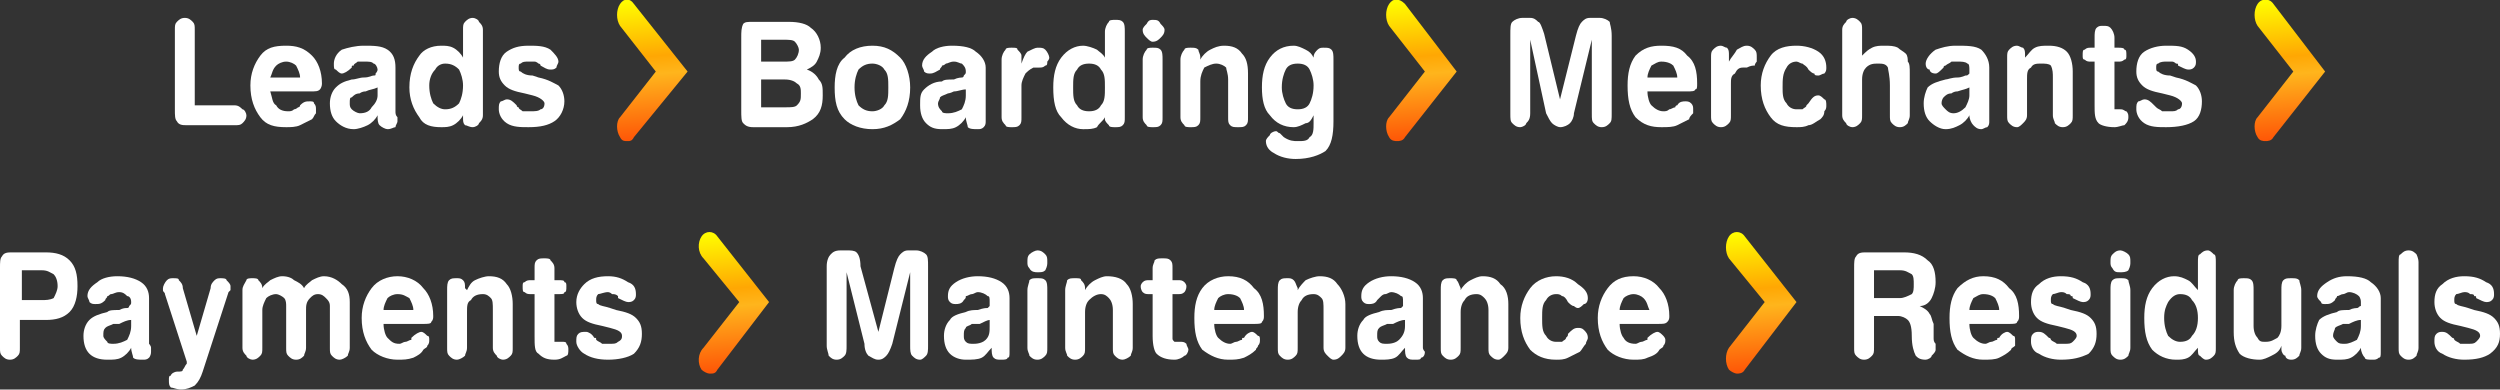
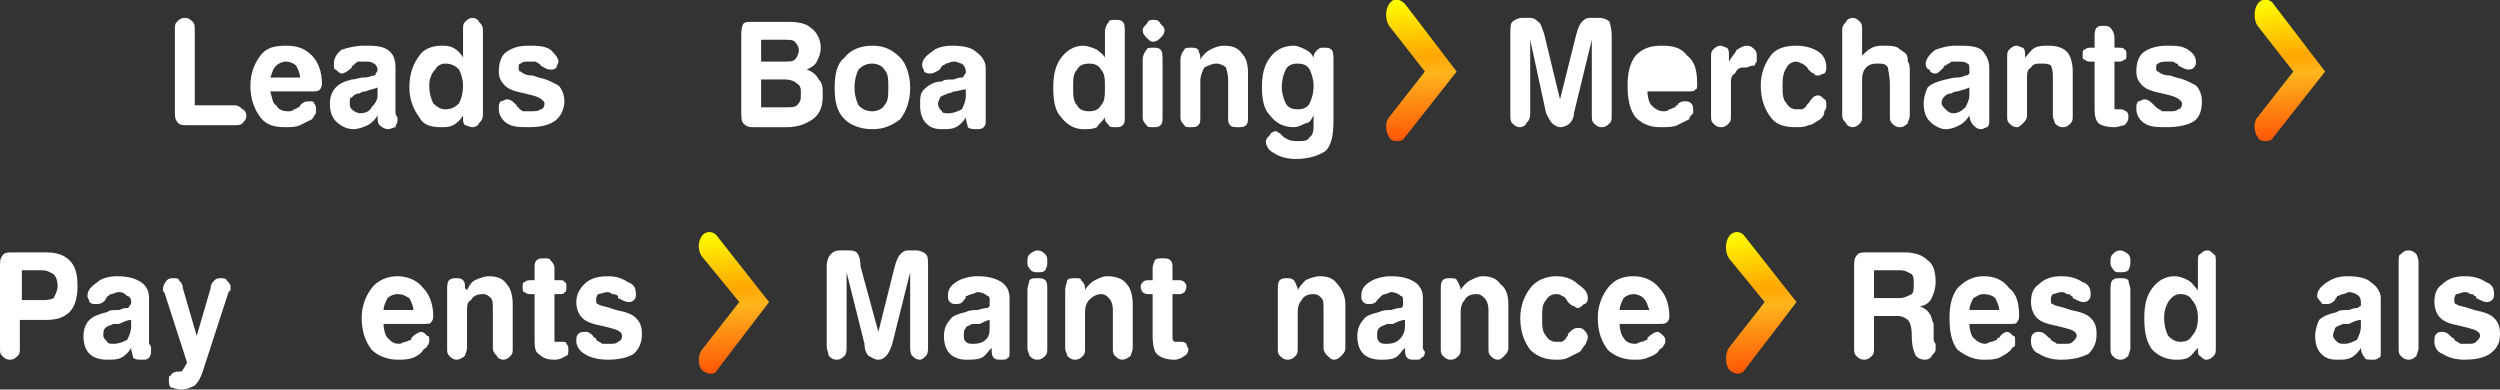
<svg xmlns="http://www.w3.org/2000/svg" xmlns:xlink="http://www.w3.org/1999/xlink" xml:space="preserve" width="1258px" height="196px" version="1.1" style="shape-rendering:geometricPrecision; text-rendering:geometricPrecision; image-rendering:optimizeQuality; fill-rule:evenodd; clip-rule:evenodd" viewBox="0 0 1258 196">
  <rect x="0" y="0" width="1258" height="196" fill="#333333" stroke="none" />
  <defs>
    <style type="text/css">
   
    .fil0 {fill:white;fill-rule:nonzero}
    .fil5 {fill:url(#id0);fill-rule:nonzero}
    .fil1 {fill:url(#id1);fill-rule:nonzero}
    .fil4 {fill:url(#id2);fill-rule:nonzero}
    .fil2 {fill:url(#id3);fill-rule:nonzero}
    .fil3 {fill:url(#id4);fill-rule:nonzero}
   
  </style>
    <linearGradient id="id0" gradientUnits="userSpaceOnUse" x1="366.76" y1="117.118" x2="372.657" y2="187.842">
      <stop offset="0" style="stop-opacity:1; stop-color:#FFFC00" />
      <stop offset="0.396" style="stop-opacity:1; stop-color:#FFA703" />
      <stop offset="0.522" style="stop-opacity:1; stop-color:#FFB51C" />
      <stop offset="1" style="stop-opacity:1; stop-color:#FE5206" />
    </linearGradient>
    <linearGradient id="id1" gradientUnits="userSpaceOnUse" xlink:href="#id0" x1="1149.51" y1="0.355" x2="1155.4" y2="71.079">
  </linearGradient>
    <linearGradient id="id2" gradientUnits="userSpaceOnUse" xlink:href="#id0" x1="883.467" y1="117.118" x2="889.364" y2="187.842">
  </linearGradient>
    <linearGradient id="id3" gradientUnits="userSpaceOnUse" xlink:href="#id0" x1="712.413" y1="0.355" x2="718.31" y2="71.079">
  </linearGradient>
    <linearGradient id="id4" gradientUnits="userSpaceOnUse" xlink:href="#id0" x1="325.196" y1="0.355" x2="331.093" y2="71.079">
  </linearGradient>
  </defs>
  <g id="Layer_x0020_1">
    <g id="_1154529040">
      <g>
        <path class="fil0" d="M94 63c-2,0 -4,0 -5,-2 -1,-1 -1,-3 -1,-6l0 -40c0,-2 0,-3 1,-4 1,-1 2,-2 4,-2 2,0 3,1 4,2 1,1 1,2 1,4l0 38 20 0c2,0 3,1 4,2 1,0 2,2 2,3 0,2 -1,3 -2,4 -1,1 -2,1 -4,1l-24 0z" />
        <path id="1" class="fil0" d="M136 46c1,3 1,6 3,7 1,2 3,3 6,3 1,0 2,0 3,-1 1,0 2,-1 2,-1 1,0 1,-1 1,-1 2,-2 3,-2 5,-2 1,0 2,0 2,1 1,1 1,2 1,3 0,0 0,1 0,2 -1,1 -1,2 -2,3 -2,1 -4,2 -6,3 -2,1 -5,1 -7,1 -6,0 -10,-1 -13,-5 -3,-4 -5,-9 -5,-16 0,-6 2,-11 5,-15 3,-4 7,-5 13,-5 5,0 9,1 13,5 3,3 5,8 5,14 0,2 -1,3 -1,3 -1,1 -2,1 -5,1l-1 0 -19 0zm15 -7c0,-2 -1,-4 -2,-6 -1,-1 -3,-2 -5,-2 -2,0 -4,1 -5,2 -2,2 -2,4 -3,6l15 0z" />
        <path id="2" class="fil0" d="M190 44c-2,1 -4,1 -6,2 -2,0 -3,1 -3,1 -2,0 -3,1 -4,2 -1,0 -1,1 -1,3 0,1 0,2 1,3 1,1 3,2 4,2 3,0 5,-1 6,-3 2,-2 3,-4 3,-6l0 -4zm9 -10l0 22c0,1 0,2 1,3 0,1 0,1 0,2 0,1 -1,2 -1,3 -1,0 -2,1 -4,1 -1,0 -3,-1 -4,-2 -1,-1 -1,-3 -1,-5 -1,2 -3,4 -5,5 -2,1 -5,2 -7,2 -4,0 -7,-2 -9,-4 -2,-2 -3,-5 -3,-9 0,-3 1,-6 3,-8 2,-2 4,-3 8,-4 2,0 4,-1 6,-1 3,0 4,-1 5,-1 1,0 1,0 1,-1 0,0 1,-1 1,-2 0,-1 -1,-3 -2,-3 -1,-1 -2,-1 -5,-1 -1,0 -2,0 -3,0 -1,1 -2,1 -2,2 -1,0 -1,0 -1,1 -2,2 -4,3 -5,3 -1,0 -2,-1 -3,-2 -1,0 -1,-1 -1,-3 0,-2 1,-5 4,-7 3,-1 7,-2 11,-2 5,0 9,0 12,2 3,2 4,5 4,9z" />
        <path id="3" class="fil0" d="M224 32c-2,0 -4,1 -5,3 -2,2 -3,5 -3,8 0,4 1,7 2,9 2,2 4,3 6,3 3,0 5,-1 7,-3 1,-2 2,-5 2,-9 0,-3 -1,-6 -2,-8 -2,-2 -4,-3 -7,-3zm9 -17c0,-2 0,-3 1,-4 1,-1 2,-2 4,-2 1,0 3,1 3,2 1,1 2,2 2,4l0 43c0,2 -1,3 -2,4 0,1 -2,2 -3,2 -2,0 -3,-1 -4,-1 -1,-1 -1,-2 -1,-4l0 -1c-1,2 -3,4 -5,5 -2,1 -4,1 -6,1 -5,0 -9,-1 -11,-5 -3,-4 -5,-9 -5,-15 0,-7 2,-12 5,-16 2,-3 6,-5 11,-5 2,0 4,0 6,1 2,1 4,3 5,5l0 -14z" />
        <path id="4" class="fil0" d="M264 47c-5,-1 -8,-2 -10,-4 -2,-2 -3,-4 -3,-7 0,-4 1,-8 4,-10 3,-2 6,-3 11,-3 4,0 8,0 11,2 2,2 4,4 4,6 0,1 -1,2 -1,3 -1,1 -2,1 -3,1 -2,0 -3,-1 -5,-2 0,-1 -1,-1 -1,-1 0,0 -1,-1 -2,-1 -1,0 -2,0 -3,0 -2,0 -3,0 -4,1 -1,0 -1,1 -1,2 0,1 0,2 1,2 1,1 3,2 6,2l3 1c5,1 8,3 10,4 2,2 3,5 3,8 0,4 -2,8 -5,10 -3,2 -7,3 -13,3 -4,0 -8,0 -11,-2 -3,-2 -4,-5 -4,-7 0,-2 0,-3 1,-4 1,0 2,-1 3,-1 2,0 3,1 5,3 0,0 0,1 1,1 0,1 1,1 2,2 1,0 3,0 4,0 2,0 4,0 5,-1 1,0 2,-1 2,-3 0,-1 -2,-3 -6,-4 0,0 0,0 0,0l-4 -1z" />
        <path class="fil0" d="M383 40l0 14 12 0c3,0 5,0 6,-1 2,-2 2,-3 2,-6 0,-2 0,-4 -2,-5 -1,-1 -3,-2 -6,-2l-12 0zm0 -20l0 11 11 0c3,0 5,0 6,-1 1,-1 2,-3 2,-5 0,-1 -1,-3 -2,-4 -1,-1 -3,-1 -6,-1l-11 0zm-4 44c-3,0 -4,-1 -5,-2 -1,-1 -1,-3 -1,-7l0 -36c0,-3 0,-5 1,-7 1,-1 2,-1 5,-1l18 0c5,0 9,1 11,3 3,2 5,6 5,10 0,3 -1,5 -2,7 -1,2 -3,3 -5,4 3,1 5,3 6,5 2,2 2,4 2,8 0,5 -1,9 -5,12 -3,2 -7,4 -13,4l-17 0z" />
        <path id="1" class="fil0" d="M439 32c-3,0 -5,1 -7,3 -1,2 -2,5 -2,9 0,4 1,7 2,9 2,2 4,3 7,3 2,0 5,-1 6,-3 2,-2 2,-5 2,-9 0,-4 0,-7 -2,-9 -1,-2 -4,-3 -6,-3zm0 -9c6,0 10,2 14,6 3,3 5,9 5,15 0,7 -2,12 -5,16 -4,3 -8,5 -14,5 -6,0 -11,-2 -14,-5 -4,-4 -5,-9 -5,-16 0,-6 1,-12 5,-15 3,-4 8,-6 14,-6z" />
        <path id="2" class="fil0" d="M486 45c-2,0 -4,1 -6,1 -2,1 -3,1 -3,1 -2,1 -3,1 -4,2 0,1 -1,2 -1,3 0,2 1,3 2,4 0,1 2,1 3,1 3,0 5,-1 7,-2 1,-2 2,-4 2,-7l0 -3zm10 -11l0 23c0,0 0,1 0,2 0,1 0,2 0,2 0,1 0,2 -1,3 -1,1 -2,1 -3,1 -2,0 -4,0 -5,-1 0,-1 -1,-3 -1,-5 -1,2 -3,4 -5,5 -2,1 -4,1 -7,1 -4,0 -6,-1 -8,-3 -2,-2 -3,-5 -3,-9 0,-4 0,-6 2,-8 2,-2 5,-4 9,-4 1,-1 3,-1 6,-1 2,-1 4,-1 4,-1 1,0 1,-1 1,-1 1,-1 1,-1 1,-2 0,-2 -1,-3 -2,-4 -1,0 -2,-1 -4,-1 -2,0 -3,1 -4,1 0,0 -1,1 -2,1 0,1 -1,1 -1,2 -2,1 -3,2 -5,2 -1,0 -2,0 -3,-1 0,-1 -1,-2 -1,-3 0,-3 2,-5 5,-7 2,-2 6,-3 10,-3 6,0 10,1 12,3 3,2 5,5 5,8z" />
-         <path id="3" class="fil0" d="M514 32c1,-3 2,-5 3,-6 2,-1 4,-2 5,-2 2,0 3,0 4,1 1,1 2,3 2,4 0,1 -1,2 -1,2 0,1 0,2 -1,2 -1,1 -2,1 -3,1 -1,0 -2,0 -3,0 -2,1 -3,2 -4,3 -1,2 -2,4 -2,6l0 16c0,2 0,3 -1,4 -1,1 -2,1 -4,1 -1,0 -3,0 -3,-1 -1,-1 -2,-2 -2,-4l0 -29c0,-2 1,-4 2,-5 0,-1 2,-1 3,-1 2,0 3,0 3,1 1,1 2,2 2,3l0 1 0 3z" />
        <path id="4" class="fil0" d="M548 32c-3,0 -5,1 -6,3 -2,2 -2,5 -2,9 0,4 0,7 2,9 1,2 3,3 6,3 3,0 5,-1 6,-3 2,-2 2,-5 2,-9 0,-4 0,-7 -2,-9 -1,-2 -3,-3 -6,-3zm8 -16c0,-2 1,-4 2,-5 0,-1 2,-1 3,-1 2,0 3,0 4,1 1,1 1,3 1,5l0 43c0,2 0,3 -1,4 -1,1 -2,1 -4,1 -1,0 -3,0 -3,-1 -1,-1 -2,-2 -2,-3l0 -1c-1,2 -3,3 -4,5 -2,1 -4,1 -7,1 -4,0 -8,-2 -11,-6 -3,-3 -4,-8 -4,-15 0,-6 1,-11 4,-15 3,-4 7,-6 11,-6 2,0 5,1 7,2 1,1 3,2 4,4l0 -13z" />
        <path id="5" class="fil0" d="M585 59c0,2 0,3 -1,4 -1,1 -2,1 -4,1 -1,0 -3,0 -3,-1 -1,-1 -2,-2 -2,-4l0 -29c0,-2 1,-4 2,-5 0,-1 2,-1 3,-1 2,0 3,0 4,1 1,1 1,3 1,5l0 29zm-10 -44c0,-1 1,-2 2,-3 1,-2 2,-2 3,-2 2,0 3,0 4,2 1,1 2,2 2,3 0,2 -1,3 -2,4 -1,1 -2,2 -4,2 -1,0 -2,-1 -3,-2 -1,-1 -2,-2 -2,-4z" />
        <path id="6" class="fil0" d="M604 59c0,2 0,3 -1,4 -1,1 -2,1 -4,1 -1,0 -3,0 -3,-1 -1,-1 -2,-2 -2,-4l0 -29c0,-2 1,-4 2,-5 0,-1 2,-1 3,-1 2,0 3,0 4,1 0,1 1,2 1,4l0 1c1,-2 3,-4 5,-5 2,-1 4,-2 7,-2 4,0 7,1 9,4 2,2 3,5 3,10l0 22c0,2 0,3 -1,4 -1,1 -2,1 -4,1 -2,0 -3,0 -4,-1 -1,-1 -1,-2 -1,-4l0 -19c0,-3 -1,-5 -1,-6 -1,-1 -3,-2 -5,-2 -2,0 -4,1 -6,2 -1,2 -2,4 -2,7l0 18z" />
        <path id="7" class="fil0" d="M645 44c0,3 1,6 2,8 1,2 3,3 6,3 3,0 5,-1 6,-3 1,-2 2,-5 2,-9 0,-3 -1,-6 -2,-8 -1,-2 -3,-3 -6,-3 -3,0 -5,1 -6,3 -1,2 -2,5 -2,9zm16 14c-1,2 -2,4 -4,4 -2,1 -4,2 -6,2 -5,0 -9,-2 -12,-6 -3,-3 -4,-8 -4,-14 0,-6 1,-11 4,-15 3,-4 7,-6 12,-6 2,0 4,1 6,2 2,1 3,2 4,4l0 0c0,-2 1,-3 2,-4 1,-1 2,-1 3,-1 2,0 3,0 4,1 1,1 1,3 1,5l0 31c0,7 -1,12 -4,15 -3,2 -8,4 -15,4 -4,0 -8,-1 -11,-3 -2,-1 -4,-3 -4,-6 0,-1 1,-2 2,-3 0,-1 2,-2 3,-2 1,0 1,1 2,1 0,0 1,1 2,2 0,0 0,0 0,0 3,2 5,2 7,2 3,0 5,0 6,-2 2,-1 2,-4 2,-7l0 -4z" />
        <path class="fil0" d="M770 57c0,3 -1,4 -2,5 0,1 -2,2 -3,2 -2,0 -3,-1 -4,-2 -1,-1 -1,-2 -1,-5l0 -39c0,-4 0,-6 1,-7 1,-1 3,-2 5,-2l4 0c2,0 3,1 4,2 1,0 2,3 3,6l8 33 8 -32c1,-4 2,-6 3,-7 1,-1 2,-2 4,-2l5 0c2,0 4,1 5,2 0,1 1,3 1,7l0 39c0,3 0,4 -1,5 -1,1 -2,2 -4,2 -2,0 -3,-1 -4,-2 -1,-1 -1,-2 -1,-5l0 -37 -9 37c0,2 -1,4 -2,5 -1,1 -3,2 -5,2 -1,0 -3,-1 -4,-2 -1,-1 -2,-3 -3,-5l-8 -37 0 37z" />
-         <path id="1" class="fil0" d="M829 46c0,3 1,6 2,7 2,2 4,3 6,3 1,0 2,0 3,-1 1,0 2,-1 3,-1 0,0 0,-1 1,-1 1,-2 3,-2 4,-2 1,0 2,0 3,1 1,1 1,2 1,3 0,0 0,1 0,2 -1,1 -2,2 -2,3 -2,1 -4,2 -6,3 -2,1 -5,1 -8,1 -5,0 -9,-1 -13,-5 -3,-4 -4,-9 -4,-16 0,-6 1,-11 4,-15 4,-4 8,-5 13,-5 6,0 10,1 13,5 4,3 5,8 5,14 0,2 0,3 -1,3 0,1 -2,1 -4,1l-1 0 -19 0zm15 -7c0,-2 -1,-4 -2,-6 -1,-1 -3,-2 -6,-2 -2,0 -3,1 -5,2 -1,2 -2,4 -2,6l15 0z" />
+         <path id="1" class="fil0" d="M829 46c0,3 1,6 2,7 2,2 4,3 6,3 1,0 2,0 3,-1 1,0 2,-1 3,-1 0,0 0,-1 1,-1 1,-2 3,-2 4,-2 1,0 2,0 3,1 1,1 1,2 1,3 0,0 0,1 0,2 -1,1 -2,2 -2,3 -2,1 -4,2 -6,3 -2,1 -5,1 -8,1 -5,0 -9,-1 -13,-5 -3,-4 -4,-9 -4,-16 0,-6 1,-11 4,-15 4,-4 8,-5 13,-5 6,0 10,1 13,5 4,3 5,8 5,14 0,2 0,3 -1,3 0,1 -2,1 -4,1l-1 0 -19 0zm15 -7l15 0z" />
        <path id="2" class="fil0" d="M870 31c1,-2 3,-4 4,-6 2,-1 3,-2 5,-2 2,0 3,1 4,2 1,1 1,2 1,4 0,0 0,1 0,2 0,0 -1,1 -1,2 -1,0 -2,0 -4,1 -1,0 -2,0 -2,0 -2,0 -3,1 -4,3 -2,1 -2,3 -2,5l0 16c0,2 0,3 -1,4 -1,1 -2,2 -4,2 -2,0 -3,-1 -4,-2 -1,-1 -1,-2 -1,-4l0 -29c0,-2 0,-3 1,-4 1,-1 2,-2 4,-2 1,0 2,1 3,1 1,1 1,2 1,4l0 0 0 3z" />
        <path id="3" class="fil0" d="M919 34c0,1 0,2 -1,3 -1,0 -2,1 -3,1 -1,0 -2,0 -2,-1 -1,0 -2,-1 -3,-2 -1,-2 -2,-2 -3,-3 -1,0 -2,-1 -3,-1 -2,0 -4,1 -5,3 -2,3 -2,6 -2,10 0,3 0,6 2,8 1,2 3,3 5,3 1,0 2,0 3,0 1,-1 2,-1 2,-2 0,0 1,-1 1,-1 2,-3 3,-4 5,-4 1,0 2,1 3,2 1,0 1,2 1,3 0,1 0,2 -1,3 0,2 -1,3 -2,4 -2,1 -4,3 -6,3 -2,1 -4,1 -6,1 -6,0 -10,-1 -13,-5 -3,-4 -5,-9 -5,-16 0,-6 2,-11 5,-15 3,-4 8,-5 13,-5 4,0 8,1 11,3 3,2 4,5 4,8z" />
        <path id="4" class="fil0" d="M937 58c0,2 0,3 -1,4 -1,1 -2,2 -4,2 -1,0 -3,-1 -3,-2 -1,-1 -2,-2 -2,-4l0 -43c0,-2 1,-3 2,-4 0,-1 2,-2 3,-2 2,0 3,1 4,2 1,1 1,2 1,4l0 13c2,-2 3,-3 5,-4 2,-1 4,-1 6,-1 3,0 5,0 7,1 1,1 3,2 4,3 1,1 1,3 1,4 1,1 1,3 1,6l0 1 0 20c0,2 -1,3 -1,4 -1,1 -2,2 -4,2 -2,0 -3,-1 -4,-2 -1,-1 -1,-2 -1,-4l0 -15c0,-5 -1,-8 -1,-9 -1,-2 -3,-2 -5,-2 -2,0 -4,0 -6,2 -1,1 -2,3 -2,6l0 18z" />
        <path id="5" class="fil0" d="M991 44c-2,1 -3,1 -6,2 -2,0 -3,1 -3,1 -2,0 -3,1 -4,2 0,0 -1,1 -1,3 0,1 1,2 2,3 1,1 2,2 4,2 2,0 4,-1 6,-3 1,-2 2,-4 2,-6l0 -4zm10 -10l0 22c0,1 0,2 0,3 0,1 0,1 0,2 0,1 0,2 -1,3 -1,0 -2,1 -3,1 -2,0 -3,-1 -4,-2 -1,-1 -2,-3 -2,-5 -1,2 -3,4 -5,5 -2,1 -4,2 -7,2 -3,0 -6,-2 -8,-4 -2,-2 -3,-5 -3,-9 0,-3 1,-6 2,-8 2,-2 5,-3 9,-4 1,0 3,-1 6,-1 2,0 4,-1 4,-1 1,0 1,0 2,-1 0,0 0,-1 0,-2 0,-1 0,-3 -1,-3 -1,-1 -3,-1 -5,-1 -1,0 -2,0 -3,0 -1,1 -2,1 -3,2 0,0 -1,0 -1,1 -2,2 -3,3 -4,3 -2,0 -3,-1 -3,-2 -1,0 -2,-1 -2,-3 0,-2 2,-5 5,-7 3,-1 6,-2 10,-2 6,0 10,0 13,2 2,2 4,5 4,9z" />
        <path id="6" class="fil0" d="M1020 58c0,2 -1,3 -2,4 -1,1 -2,2 -3,2 -2,0 -3,-1 -4,-2 -1,-1 -1,-2 -1,-4l0 -29c0,-2 0,-3 1,-4 1,-1 2,-2 4,-2 1,0 2,1 3,1 1,1 1,2 1,4l0 1c2,-2 3,-4 5,-5 2,-1 4,-1 7,-1 4,0 7,1 9,3 2,2 3,6 3,10l0 22c0,2 0,3 -1,4 -1,1 -2,2 -4,2 -2,0 -3,-1 -4,-2 0,-1 -1,-2 -1,-4l0 -19c0,-2 0,-4 -1,-6 -1,-1 -3,-1 -5,-1 -2,0 -4,0 -5,2 -2,1 -2,3 -2,6l0 18z" />
        <path id="7" class="fil0" d="M1054 31l-2 0c-1,0 -2,0 -3,-1 -1,0 -1,-1 -1,-2 0,-2 0,-3 1,-3 1,-1 2,-1 3,-1l2 0 0 -5c0,-2 0,-4 1,-5 1,-1 2,-1 3,-1 2,0 3,0 4,1 1,1 2,3 2,5l0 5 2 0c1,0 3,0 3,1 1,0 1,1 1,3 0,1 0,2 -1,2 -1,1 -2,1 -3,1l-2 0 0 22c0,1 0,2 0,2 0,0 1,0 2,0 0,0 0,0 1,0 0,0 0,0 0,0 2,0 2,1 3,1 1,1 1,2 1,3 0,2 -1,3 -2,4 -1,0 -3,1 -5,1 -4,0 -7,-1 -8,-2 -2,-2 -2,-5 -2,-9l0 -22z" />
        <path id="8" class="fil0" d="M1088 47c-5,-1 -8,-2 -10,-4 -2,-2 -3,-4 -3,-7 0,-4 1,-8 4,-10 3,-2 7,-3 11,-3 5,0 8,0 11,2 3,2 4,4 4,6 0,1 0,2 -1,3 -1,1 -2,1 -3,1 -1,0 -3,-1 -5,-2 0,-1 0,-1 -1,-1 0,0 -1,-1 -2,-1 -1,0 -2,0 -3,0 -1,0 -3,0 -4,1 -1,0 -1,1 -1,2 0,1 0,2 1,2 1,1 3,2 6,2l3 1c5,1 8,3 10,4 2,2 3,5 3,8 0,4 -1,8 -4,10 -3,2 -8,3 -14,3 -4,0 -8,0 -11,-2 -3,-2 -4,-5 -4,-7 0,-2 0,-3 1,-4 1,0 2,-1 3,-1 2,0 3,1 5,3 0,0 1,1 1,1 1,1 2,1 3,2 1,0 2,0 4,0 2,0 3,0 4,-1 1,0 2,-1 2,-3 0,-1 -2,-3 -6,-4 0,0 0,0 0,0l-4 -1z" />
        <path class="fil1" d="M1140 71c-1,0 -3,0 -4,-2 -2,-3 -2,-8 0,-10l18 -23 -18 -23c-2,-3 -2,-8 0,-11 2,-3 6,-3 8,0l26 34 -26 33c-1,2 -3,2 -4,2z" />
        <path class="fil2" d="M703 71c-1,0 -3,0 -4,-2 -2,-3 -2,-8 0,-10l18 -23 -18 -23c-2,-3 -2,-8 0,-11 2,-3 5,-3 8,0l26 34 -26 33c-1,2 -3,2 -4,2z" />
-         <path class="fil3" d="M316 71c-2,0 -3,0 -4,-2 -2,-3 -2,-8 0,-10l18 -23 -18 -23c-2,-3 -2,-8 0,-11 2,-3 5,-3 7,0l27 34 -27 33c-1,2 -2,2 -3,2z" />
      </g>
      <g>
        <path class="fil0" d="M426 174c0,2 0,4 -1,5 -1,1 -2,2 -4,2 -2,0 -3,-1 -4,-2 0,-1 -1,-3 -1,-5l0 -40c0,-3 1,-5 2,-6 1,-1 2,-2 5,-2l3 0c2,0 4,0 5,1 1,1 2,3 2,7l9 33 8 -32c1,-4 2,-6 3,-7 1,-1 2,-2 4,-2l4 0c2,0 4,1 5,2 1,1 1,3 1,6l0 40c0,2 0,4 -1,5 -1,1 -2,2 -3,2 -2,0 -3,-1 -4,-2 -1,-1 -1,-3 -1,-5l0 -37 -9 36c-1,3 -2,5 -3,6 -1,1 -2,2 -4,2 -2,0 -3,-1 -5,-2 -1,-1 -2,-3 -2,-6l-9 -36 0 37z" />
        <path id="1" class="fil0" d="M498 161c-1,0 -3,1 -5,2 -2,0 -3,0 -4,0 -1,1 -3,1 -3,2 -1,1 -1,2 -1,4 0,1 0,2 1,3 1,1 2,1 4,1 3,0 5,-1 6,-2 2,-2 2,-4 2,-7l0 -3zm10 -11l0 23c0,0 0,1 0,2 0,1 0,2 0,2 0,2 0,3 -1,3 0,1 -2,1 -3,1 -2,0 -3,0 -4,-1 -1,-1 -1,-3 -1,-5 -2,2 -3,4 -5,5 -2,1 -5,1 -8,1 -3,0 -6,-1 -8,-3 -2,-2 -3,-5 -3,-9 0,-3 1,-6 3,-8 1,-2 4,-3 8,-4 2,-1 4,-1 6,-1 3,-1 4,-1 5,-1 0,0 1,-1 1,-1 0,-1 0,-1 0,-2 0,-2 0,-3 -1,-3 -1,-1 -3,-2 -5,-2 -1,0 -2,1 -3,1 -1,0 -2,1 -3,1 0,1 0,1 -1,2 -1,2 -3,2 -4,2 -1,0 -2,0 -3,-1 -1,-1 -1,-2 -1,-3 0,-3 1,-5 4,-7 3,-2 7,-3 11,-3 5,0 9,1 12,3 3,2 4,5 4,8z" />
        <path id="2" class="fil0" d="M527 175c0,2 0,3 -1,4 -1,1 -2,2 -4,2 -2,0 -3,-1 -4,-2 0,-1 -1,-2 -1,-4l0 -29c0,-2 1,-4 1,-5 1,-1 2,-1 4,-1 2,0 3,0 4,1 1,1 1,3 1,5l0 29zm-10 -43c0,-2 0,-3 1,-4 1,-1 3,-2 4,-2 2,0 3,1 4,2 1,1 1,2 1,4 0,1 0,2 -1,4 -1,1 -2,1 -4,1 -1,0 -3,0 -4,-2 -1,-1 -1,-2 -1,-3z" />
        <path id="3" class="fil0" d="M546 175c0,2 0,3 -1,4 -1,1 -2,2 -4,2 -2,0 -3,-1 -4,-2 0,-1 -1,-2 -1,-4l0 -29c0,-2 1,-4 1,-5 1,-1 2,-1 4,-1 2,0 3,0 3,1 1,1 2,2 2,4l0 1c1,-2 3,-4 5,-5 2,-1 4,-2 6,-2 4,0 8,1 10,4 2,2 3,6 3,10l0 22c0,2 -1,3 -1,4 -1,1 -3,2 -4,2 -2,0 -3,-1 -4,-2 -1,-1 -1,-2 -1,-4l0 -19c0,-3 -1,-5 -2,-6 -1,-1 -2,-2 -4,-2 -2,0 -4,1 -6,3 -1,1 -2,3 -2,6l0 18z" />
        <path id="4" class="fil0" d="M580 148l-2 0c-1,0 -2,0 -3,-1 0,0 -1,-1 -1,-3 0,-1 1,-2 1,-2 1,-1 2,-1 3,-1l2 0 0 -6c0,-2 1,-3 1,-4 1,-1 2,-1 4,-1 2,0 3,0 4,1 1,1 1,2 1,4l0 6 3 0c1,0 2,0 3,1 0,0 1,1 1,2 0,2 -1,3 -1,3 -1,1 -2,1 -3,1l-3 0 0 22c0,1 0,1 1,2 0,0 1,0 1,0 0,0 1,0 1,0 0,0 1,0 1,0 1,0 2,0 3,1 0,1 1,2 1,3 0,1 -1,3 -2,3 -1,1 -3,2 -5,2 -4,0 -7,-1 -9,-3 -1,-1 -2,-4 -2,-9l0 -21z" />
-         <path id="5" class="fil0" d="M611 163c0,3 1,6 2,7 2,2 4,3 6,3 1,0 2,-1 3,-1 1,0 2,-1 3,-1 0,-1 0,-1 1,-1 1,-2 3,-3 4,-3 1,0 2,1 3,2 1,0 1,1 1,2 0,1 0,2 -1,3 0,1 -1,1 -1,2 -2,2 -4,3 -6,4 -3,1 -5,1 -8,1 -5,0 -9,-2 -13,-5 -3,-4 -4,-9 -4,-16 0,-6 1,-11 4,-15 3,-4 8,-6 13,-6 6,0 10,2 13,6 4,3 5,8 5,14 0,1 0,2 -1,3 0,1 -2,1 -4,1l-1 0 -19 0zm15 -7c0,-2 -1,-4 -2,-6 -1,-1 -3,-2 -6,-2 -2,0 -4,1 -5,2 -1,2 -2,4 -2,6l15 0z" />
        <path id="6" class="fil0" d="M653 175c0,2 0,3 -1,4 -1,1 -2,2 -4,2 -2,0 -3,-1 -4,-2 -1,-1 -1,-2 -1,-4l0 -29c0,-2 0,-4 1,-5 1,-1 2,-1 4,-1 1,0 2,0 3,1 1,1 1,2 2,4l0 1c1,-2 3,-4 4,-5 2,-1 5,-2 7,-2 4,0 7,1 9,4 2,2 4,6 4,10l0 22c0,2 -1,3 -2,4 -1,1 -2,2 -4,2 -1,0 -2,-1 -3,-2 -1,-1 -2,-2 -2,-4l0 -19c0,-3 0,-5 -1,-6 -1,-1 -2,-2 -4,-2 -3,0 -5,1 -6,3 -1,1 -2,3 -2,6l0 18z" />
        <path id="7" class="fil0" d="M707 161c-2,0 -4,1 -6,2 -2,0 -3,0 -3,0 -2,1 -3,1 -4,2 -1,1 -1,2 -1,4 0,1 0,2 1,3 1,1 2,1 4,1 3,0 5,-1 6,-2 2,-2 3,-4 3,-7l0 -3zm9 -11l0 23c0,0 0,1 0,2 0,1 1,2 1,2 0,2 -1,3 -2,3 0,1 -1,1 -3,1 -2,0 -3,0 -4,-1 -1,-1 -1,-3 -1,-5 -2,2 -3,4 -5,5 -2,1 -5,1 -7,1 -4,0 -7,-1 -9,-3 -2,-2 -3,-5 -3,-9 0,-3 1,-6 3,-8 1,-2 4,-3 8,-4 2,-1 4,-1 6,-1 3,-1 4,-1 5,-1 0,0 1,-1 1,-1 0,-1 0,-1 0,-2 0,-2 0,-3 -1,-3 -1,-1 -3,-2 -5,-2 -1,0 -2,1 -3,1 -1,0 -2,1 -2,1 -1,1 -1,1 -2,2 -1,2 -3,2 -4,2 -1,0 -2,0 -3,-1 -1,-1 -1,-2 -1,-3 0,-3 1,-5 4,-7 3,-2 7,-3 11,-3 5,0 9,1 12,3 3,2 4,5 4,8z" />
        <path id="8" class="fil0" d="M735 175c0,2 0,3 -1,4 -1,1 -2,2 -4,2 -2,0 -3,-1 -4,-2 -1,-1 -1,-2 -1,-4l0 -29c0,-2 0,-4 1,-5 1,-1 2,-1 4,-1 1,0 3,0 3,1 1,1 1,2 2,4l0 1c1,-2 3,-4 5,-5 2,-1 4,-2 6,-2 4,0 7,1 9,4 3,2 4,6 4,10l0 22c0,2 -1,3 -2,4 -1,1 -2,2 -3,2 -2,0 -3,-1 -4,-2 -1,-1 -1,-2 -1,-4l0 -19c0,-3 -1,-5 -2,-6 -1,-1 -2,-2 -4,-2 -3,0 -5,1 -6,3 -1,1 -2,3 -2,6l0 18z" />
        <path id="9" class="fil0" d="M799 150c0,2 -1,3 -2,3 -1,1 -2,2 -3,2 -1,0 -2,-1 -2,-1 -1,0 -2,-1 -3,-2 -1,-2 -2,-3 -3,-3 -1,-1 -2,-1 -3,-1 -2,0 -4,1 -5,3 -2,2 -2,5 -2,9 0,4 0,7 2,9 1,2 3,3 5,3 1,0 2,0 3,0 1,-1 2,-1 2,-2 1,-1 1,-1 1,-2 2,-2 3,-3 5,-3 1,0 2,0 3,1 1,1 2,2 2,4 0,1 -1,2 -1,3 -1,1 -2,3 -3,4 -2,1 -4,2 -6,3 -2,1 -4,1 -6,1 -6,0 -10,-2 -13,-5 -3,-4 -5,-9 -5,-16 0,-6 2,-11 5,-15 3,-4 8,-6 13,-6 4,0 8,1 11,4 3,2 5,4 5,7z" />
        <path id="10" class="fil0" d="M815 163c0,3 1,6 2,7 1,2 3,3 6,3 1,0 2,-1 3,-1 1,0 2,-1 3,-1 0,-1 0,-1 0,-1 2,-2 4,-3 5,-3 1,0 2,1 3,2 0,0 1,1 1,2 0,1 0,2 -1,3 0,1 -1,1 -2,2 -1,2 -3,3 -6,4 -2,1 -4,1 -7,1 -5,0 -10,-2 -13,-5 -3,-4 -5,-9 -5,-16 0,-6 2,-11 5,-15 3,-4 7,-6 13,-6 5,0 10,2 13,6 3,3 5,8 5,14 0,1 0,2 -1,3 -1,1 -2,1 -5,1l-1 0 -18 0zm15 -7c-1,-2 -1,-4 -3,-6 -1,-1 -3,-2 -5,-2 -2,0 -4,1 -5,2 -1,2 -2,4 -2,6l15 0z" />
        <path class="fil0" d="M943 136l0 14 13 0c2,0 4,-1 6,-2 1,-1 1,-3 1,-5 0,-2 0,-4 -1,-5 -2,-1 -3,-2 -6,-2l-13 0zm0 39c0,2 0,3 -1,4 -1,1 -2,2 -4,2 -2,0 -3,-1 -4,-2 -1,-1 -1,-2 -1,-4l0 -40c0,-3 0,-5 1,-6 1,-2 3,-2 5,-2l19 0c5,0 9,1 12,4 3,2 4,6 4,11 0,3 -1,6 -2,8 -1,2 -3,4 -6,4 2,1 4,2 5,4 1,1 1,3 2,5 0,1 0,3 0,4 0,2 0,3 0,3 0,1 0,2 1,3 0,1 0,2 0,3 0,1 -1,2 -2,3 0,1 -2,2 -3,2 -3,0 -4,-1 -5,-2 -1,-2 -2,-5 -2,-10 0,-5 -1,-7 -2,-8 -1,-1 -3,-2 -5,-2l-12 0 0 16z" />
        <path id="1" class="fil0" d="M991 163c0,3 1,6 2,7 2,2 4,3 6,3 1,0 2,-1 3,-1 1,0 2,-1 3,-1 0,-1 0,-1 1,-1 1,-2 3,-3 4,-3 1,0 2,1 3,2 1,0 1,1 1,2 0,1 0,2 0,3 -1,1 -2,1 -2,2 -2,2 -4,3 -6,4 -2,1 -5,1 -8,1 -5,0 -9,-2 -13,-5 -3,-4 -4,-9 -4,-16 0,-6 1,-11 4,-15 4,-4 8,-6 13,-6 6,0 10,2 13,6 4,3 5,8 5,14 0,1 0,2 -1,3 0,1 -2,1 -4,1l-1 0 -19 0zm15 -7c0,-2 -1,-4 -2,-6 -1,-1 -3,-2 -6,-2 -2,0 -3,1 -5,2 -1,2 -2,4 -2,6l15 0z" />
        <path id="2" class="fil0" d="M1035 164c-5,-1 -8,-2 -10,-4 -2,-2 -3,-5 -3,-8 0,-4 1,-7 4,-9 3,-3 7,-4 11,-4 5,0 8,1 11,3 3,1 4,3 4,6 0,1 0,2 -1,3 -1,1 -2,1 -3,1 -1,0 -3,-1 -5,-2 0,-1 0,-1 -1,-1 0,-1 -1,-1 -2,-1 -1,-1 -2,-1 -3,-1 -1,0 -3,1 -4,1 -1,1 -1,2 -1,3 0,1 0,2 1,2 1,1 3,1 6,2l3 1c5,1 8,2 10,4 2,2 3,4 3,8 0,4 -1,7 -4,10 -4,2 -8,3 -14,3 -4,0 -8,-1 -11,-3 -3,-1 -4,-4 -4,-6 0,-2 0,-3 1,-4 1,-1 2,-1 3,-1 2,0 3,1 5,3 0,0 1,0 1,1 1,1 2,1 3,2 1,0 2,0 4,0 2,0 3,0 4,-1 1,-1 2,-2 2,-3 0,-2 -2,-3 -6,-4 0,0 0,0 0,0l-4 -1z" />
        <path id="3" class="fil0" d="M1072 175c0,2 -1,3 -1,4 -1,1 -2,2 -4,2 -2,0 -3,-1 -4,-2 -1,-1 -1,-2 -1,-4l0 -29c0,-2 0,-4 1,-5 1,-1 2,-1 4,-1 2,0 3,0 4,1 0,1 1,3 1,5l0 29zm-10 -43c0,-2 0,-3 1,-4 1,-1 2,-2 4,-2 1,0 3,1 4,2 1,1 1,2 1,4 0,1 0,2 -1,4 -1,1 -3,1 -4,1 -2,0 -3,0 -4,-2 -1,-1 -1,-2 -1,-3z" />
        <path id="4" class="fil0" d="M1097 148c-2,0 -4,1 -6,4 -1,2 -2,4 -2,8 0,4 1,7 2,9 2,2 4,3 6,3 3,0 5,-1 6,-3 2,-2 3,-5 3,-9 0,-4 -1,-7 -3,-9 -1,-2 -3,-3 -6,-3zm9 -16c0,-2 0,-4 1,-4 1,-1 2,-2 4,-2 1,0 2,1 3,2 1,0 1,2 1,4l0 43c0,2 0,3 -1,4 -1,1 -2,2 -4,2 -1,0 -2,-1 -3,-2 -1,0 -1,-2 -1,-3l0 -1c-2,2 -3,4 -5,5 -2,1 -4,1 -6,1 -5,0 -9,-2 -12,-5 -3,-4 -4,-9 -4,-16 0,-6 1,-11 4,-15 3,-4 7,-6 11,-6 3,0 5,1 7,2 2,1 3,3 5,5l0 -14z" />
-         <path id="5" class="fil0" d="M1148 146c0,-2 0,-4 1,-5 1,-1 2,-1 4,-1 2,0 3,0 4,1 0,1 1,3 1,5l0 29c0,2 -1,3 -1,4 -1,1 -2,2 -4,2 -2,0 -3,-1 -3,-2 -1,0 -2,-2 -2,-3l0 -2c-1,3 -3,4 -5,5 -2,1 -4,2 -6,2 -4,0 -8,-1 -10,-3 -2,-3 -3,-6 -3,-11l0 -21c0,-2 1,-4 2,-5 0,-1 2,-1 3,-1 2,0 3,0 4,1 1,1 1,3 1,5l0 18c0,3 1,5 2,6 1,2 2,2 4,2 3,0 4,-1 6,-2 1,-1 2,-3 2,-6l0 -18z" />
        <path id="6" class="fil0" d="M1188 161c-2,0 -4,1 -6,2 -2,0 -3,0 -3,0 -2,1 -3,1 -4,2 0,1 -1,2 -1,4 0,1 1,2 2,3 1,1 2,1 4,1 2,0 4,-1 6,-2 1,-2 2,-4 2,-7l0 -3zm10 -11l0 23c0,0 0,1 0,2 0,1 0,2 0,2 0,2 0,3 -1,3 -1,1 -2,1 -3,1 -2,0 -4,0 -4,-1 -1,-1 -2,-3 -2,-5 -1,2 -3,4 -5,5 -2,1 -4,1 -7,1 -4,0 -6,-1 -8,-3 -2,-2 -3,-5 -3,-9 0,-3 1,-6 2,-8 2,-2 5,-3 9,-4 1,-1 3,-1 6,-1 2,-1 4,-1 4,-1 1,0 1,-1 2,-1 0,-1 0,-1 0,-2 0,-2 -1,-3 -1,-3 -1,-1 -3,-2 -5,-2 -1,0 -2,1 -3,1 -1,0 -2,1 -3,1 0,1 -1,1 -1,2 -2,2 -3,2 -5,2 -1,0 -2,0 -2,-1 -1,-1 -2,-2 -2,-3 0,-3 2,-5 5,-7 3,-2 6,-3 10,-3 6,0 10,1 12,3 3,2 5,5 5,8z" />
        <path id="7" class="fil0" d="M1207 132c0,-2 0,-4 1,-4 1,-1 2,-2 4,-2 2,0 3,1 4,2 0,0 1,2 1,4l0 43c0,2 -1,3 -1,4 -1,1 -2,2 -4,2 -2,0 -3,-1 -4,-2 -1,-1 -1,-2 -1,-4l0 -43z" />
        <path id="8" class="fil0" d="M1238 164c-5,-1 -8,-2 -10,-4 -2,-2 -3,-5 -3,-8 0,-4 1,-7 4,-9 3,-3 7,-4 11,-4 5,0 8,1 11,3 3,1 4,3 4,6 0,1 0,2 -1,3 -1,1 -2,1 -3,1 -1,0 -3,-1 -5,-2 0,-1 0,-1 -1,-1 0,-1 -1,-1 -2,-1 -1,-1 -2,-1 -3,-1 -1,0 -3,1 -4,1 -1,1 -1,2 -1,3 0,1 0,2 1,2 1,1 3,1 6,2l3 1c5,1 8,2 10,4 2,2 3,4 3,8 0,4 -1,7 -5,10 -3,2 -7,3 -13,3 -4,0 -8,-1 -11,-3 -3,-1 -4,-4 -4,-6 0,-2 0,-3 1,-4 1,-1 2,-1 3,-1 2,0 3,1 5,3 0,0 1,0 1,1 1,1 2,1 3,2 1,0 2,0 4,0 2,0 3,0 4,-1 1,-1 2,-2 2,-3 0,-2 -2,-3 -6,-4 0,0 0,0 0,0l-4 -1z" />
        <path class="fil4" d="M874 188c-1,0 -3,-1 -4,-2 -2,-3 -2,-8 0,-11l18 -23 -18 -22c-2,-3 -2,-8 0,-11 2,-3 6,-3 8,0l26 33 -26 34c-1,2 -3,2 -4,2z" />
        <path class="fil0" d="M11 136l0 15 10 0c2,0 4,0 6,-1 1,-2 2,-4 2,-6 0,-3 -1,-5 -2,-6 -2,-1 -3,-2 -6,-2l-10 0zm-1 39c0,2 0,3 -1,4 -1,1 -2,2 -4,2 -2,0 -3,-1 -4,-2 -1,-1 -1,-2 -1,-4l0 -40c0,-3 0,-5 1,-6 1,-2 3,-2 5,-2l17 0c5,0 9,1 12,4 3,3 4,7 4,13 0,5 -1,10 -4,13 -3,3 -7,4 -12,4l-13 0 0 14z" />
        <path id="1" class="fil0" d="M66 161c-2,0 -4,1 -6,2 -2,0 -3,0 -3,0 -2,1 -3,1 -4,2 -1,1 -1,2 -1,4 0,1 1,2 2,3 0,1 2,1 3,1 3,0 5,-1 7,-2 1,-2 2,-4 2,-7l0 -3zm9 -11l0 23c0,0 1,1 1,2 0,1 0,2 0,2 0,2 -1,3 -1,3 -1,1 -2,1 -3,1 -2,0 -4,0 -5,-1 0,-1 -1,-3 -1,-5 -1,2 -3,4 -5,5 -2,1 -4,1 -7,1 -4,0 -7,-1 -9,-3 -2,-2 -3,-5 -3,-9 0,-3 1,-6 3,-8 2,-2 5,-3 9,-4 1,-1 3,-1 6,-1 2,-1 3,-1 4,-1 1,0 1,-1 1,-1 1,-1 1,-1 1,-2 0,-2 -1,-3 -2,-3 -1,-1 -2,-2 -4,-2 -2,0 -3,1 -4,1 -1,0 -1,1 -2,1 0,1 -1,1 -1,2 -2,2 -3,2 -5,2 -1,0 -2,0 -3,-1 0,-1 -1,-2 -1,-3 0,-3 2,-5 5,-7 2,-2 6,-3 10,-3 5,0 9,1 12,3 3,2 4,5 4,8z" />
        <path id="2" class="fil0" d="M83 148c0,-1 -1,-1 -1,-2 0,0 0,0 0,-1 0,-1 1,-3 2,-4 1,-1 2,-1 3,-1 2,0 3,0 3,1 1,1 2,2 2,4l7 24 7 -24c0,-2 1,-3 2,-4 1,-1 2,-1 3,-1 1,0 3,0 3,1 1,1 2,2 2,3 0,1 0,1 0,2 0,0 -1,1 -1,1l-13 40c-1,3 -2,5 -4,7 -2,1 -4,2 -7,2 -2,0 -4,-1 -5,-1 -1,-1 -1,-2 -1,-4 0,-1 0,-2 1,-2 0,-1 2,-2 3,-2 2,0 3,0 3,-1 1,-1 1,-2 2,-3l0 -1 -11 -34z" />
-         <path id="3" class="fil0" d="M153 145c1,-2 3,-3 4,-4 2,-1 4,-2 6,-2 4,0 7,2 9,4 3,2 4,5 4,9l0 23c0,2 -1,3 -1,4 -1,1 -3,2 -4,2 -2,0 -3,-1 -4,-2 -1,-1 -1,-2 -1,-4l0 -21c0,-2 -1,-3 -2,-4 -1,-1 -2,-2 -4,-2 -2,0 -3,1 -4,2 -2,2 -2,4 -2,6l0 19c0,2 -1,3 -1,4 -1,1 -2,2 -4,2 -2,0 -3,-1 -4,-2 -1,-1 -1,-2 -1,-4l0 -21c0,-1 0,-3 -1,-4 -1,-1 -3,-2 -4,-2 -2,0 -4,1 -5,2 -1,2 -2,4 -2,6l0 19c0,2 0,3 -1,4 -1,1 -2,2 -4,2 -1,0 -3,-1 -3,-2 -1,-1 -2,-2 -2,-4l0 -29c0,-2 1,-3 2,-5 0,-1 2,-1 3,-1 1,0 3,0 3,1 1,1 2,2 2,4 1,-2 3,-3 4,-4 2,-1 4,-2 6,-2 3,0 5,1 6,2 2,1 4,2 5,4z" />
        <path id="4" class="fil0" d="M193 163c0,3 1,6 2,7 2,2 3,3 6,3 1,0 2,-1 3,-1 1,0 2,-1 3,-1 0,-1 0,-1 0,-1 2,-2 4,-3 5,-3 1,0 2,1 3,2 1,0 1,1 1,2 0,1 0,2 -1,3 0,1 -1,1 -2,2 -1,2 -3,3 -5,4 -3,1 -5,1 -8,1 -5,0 -10,-2 -13,-5 -3,-4 -5,-9 -5,-16 0,-6 2,-11 5,-15 3,-4 8,-6 13,-6 5,0 10,2 13,6 3,3 5,8 5,14 0,1 0,2 -1,3 0,1 -2,1 -4,1l-1 0 -19 0zm15 -7c0,-2 -1,-4 -2,-6 -2,-1 -3,-2 -6,-2 -2,0 -4,1 -5,2 -1,2 -2,4 -2,6l15 0z" />
        <path id="5" class="fil0" d="M235 175c0,2 -1,3 -1,4 -1,1 -3,2 -4,2 -2,0 -3,-1 -4,-2 -1,-1 -1,-2 -1,-4l0 -29c0,-2 0,-4 1,-5 1,-1 2,-1 4,-1 1,0 2,0 3,1 1,1 1,2 1,4l1 1c1,-2 2,-4 4,-5 2,-1 5,-2 7,-2 4,0 7,1 9,4 2,2 3,6 3,10l0 22c0,2 0,3 -1,4 -1,1 -2,2 -4,2 -1,0 -3,-1 -3,-2 -1,-1 -2,-2 -2,-4l0 -19c0,-3 0,-5 -1,-6 -1,-1 -2,-2 -4,-2 -3,0 -5,1 -6,3 -2,1 -2,3 -2,6l0 18z" />
        <path id="6" class="fil0" d="M269 148l-2 0c-1,0 -2,0 -3,-1 -1,0 -1,-1 -1,-3 0,-1 0,-2 1,-2 1,-1 2,-1 3,-1l2 0 0 -6c0,-2 0,-3 1,-4 1,-1 2,-1 4,-1 1,0 3,0 3,1 1,1 2,2 2,4l0 6 2 0c2,0 3,0 3,1 1,0 1,1 1,2 0,2 0,3 -1,3 0,1 -1,1 -3,1l-2 0 0 22c0,1 0,1 0,2 1,0 1,0 2,0 0,0 0,0 1,0 0,0 0,0 1,0 1,0 2,0 2,1 1,1 1,2 1,3 0,1 0,3 -1,3 -2,1 -3,2 -6,2 -4,0 -6,-1 -8,-3 -2,-1 -2,-4 -2,-9l0 -21z" />
        <path id="7" class="fil0" d="M303 164c-5,-1 -8,-2 -10,-4 -2,-2 -3,-5 -3,-8 0,-4 2,-7 4,-9 3,-3 7,-4 12,-4 4,0 7,1 10,3 3,1 4,3 4,6 0,1 0,2 -1,3 -1,1 -2,1 -3,1 -1,0 -3,-1 -5,-2 0,-1 0,-1 0,-1 -1,-1 -2,-1 -3,-1 -1,-1 -2,-1 -2,-1 -2,0 -4,1 -5,1 -1,1 -1,2 -1,3 0,1 0,2 1,2 1,1 3,1 6,2l3 1c5,1 8,2 10,4 2,2 3,4 3,8 0,4 -1,7 -4,10 -3,2 -8,3 -13,3 -5,0 -9,-1 -12,-3 -2,-1 -4,-4 -4,-6 0,-2 0,-3 1,-4 1,-1 2,-1 4,-1 1,0 3,1 4,3 1,0 1,0 1,1 1,1 2,1 3,2 1,0 2,0 4,0 2,0 3,0 4,-1 2,-1 2,-2 2,-3 0,-2 -2,-3 -6,-4 0,0 0,0 0,0l-4 -1z" />
        <path class="fil5" d="M357 188c-1,0 -3,-1 -4,-2 -2,-3 -2,-8 1,-11l18 -23 -18 -22c-3,-3 -3,-8 -1,-11 2,-3 6,-3 8,0l26 33 -26 34c-1,2 -2,2 -4,2z" />
      </g>
    </g>
  </g>
</svg>